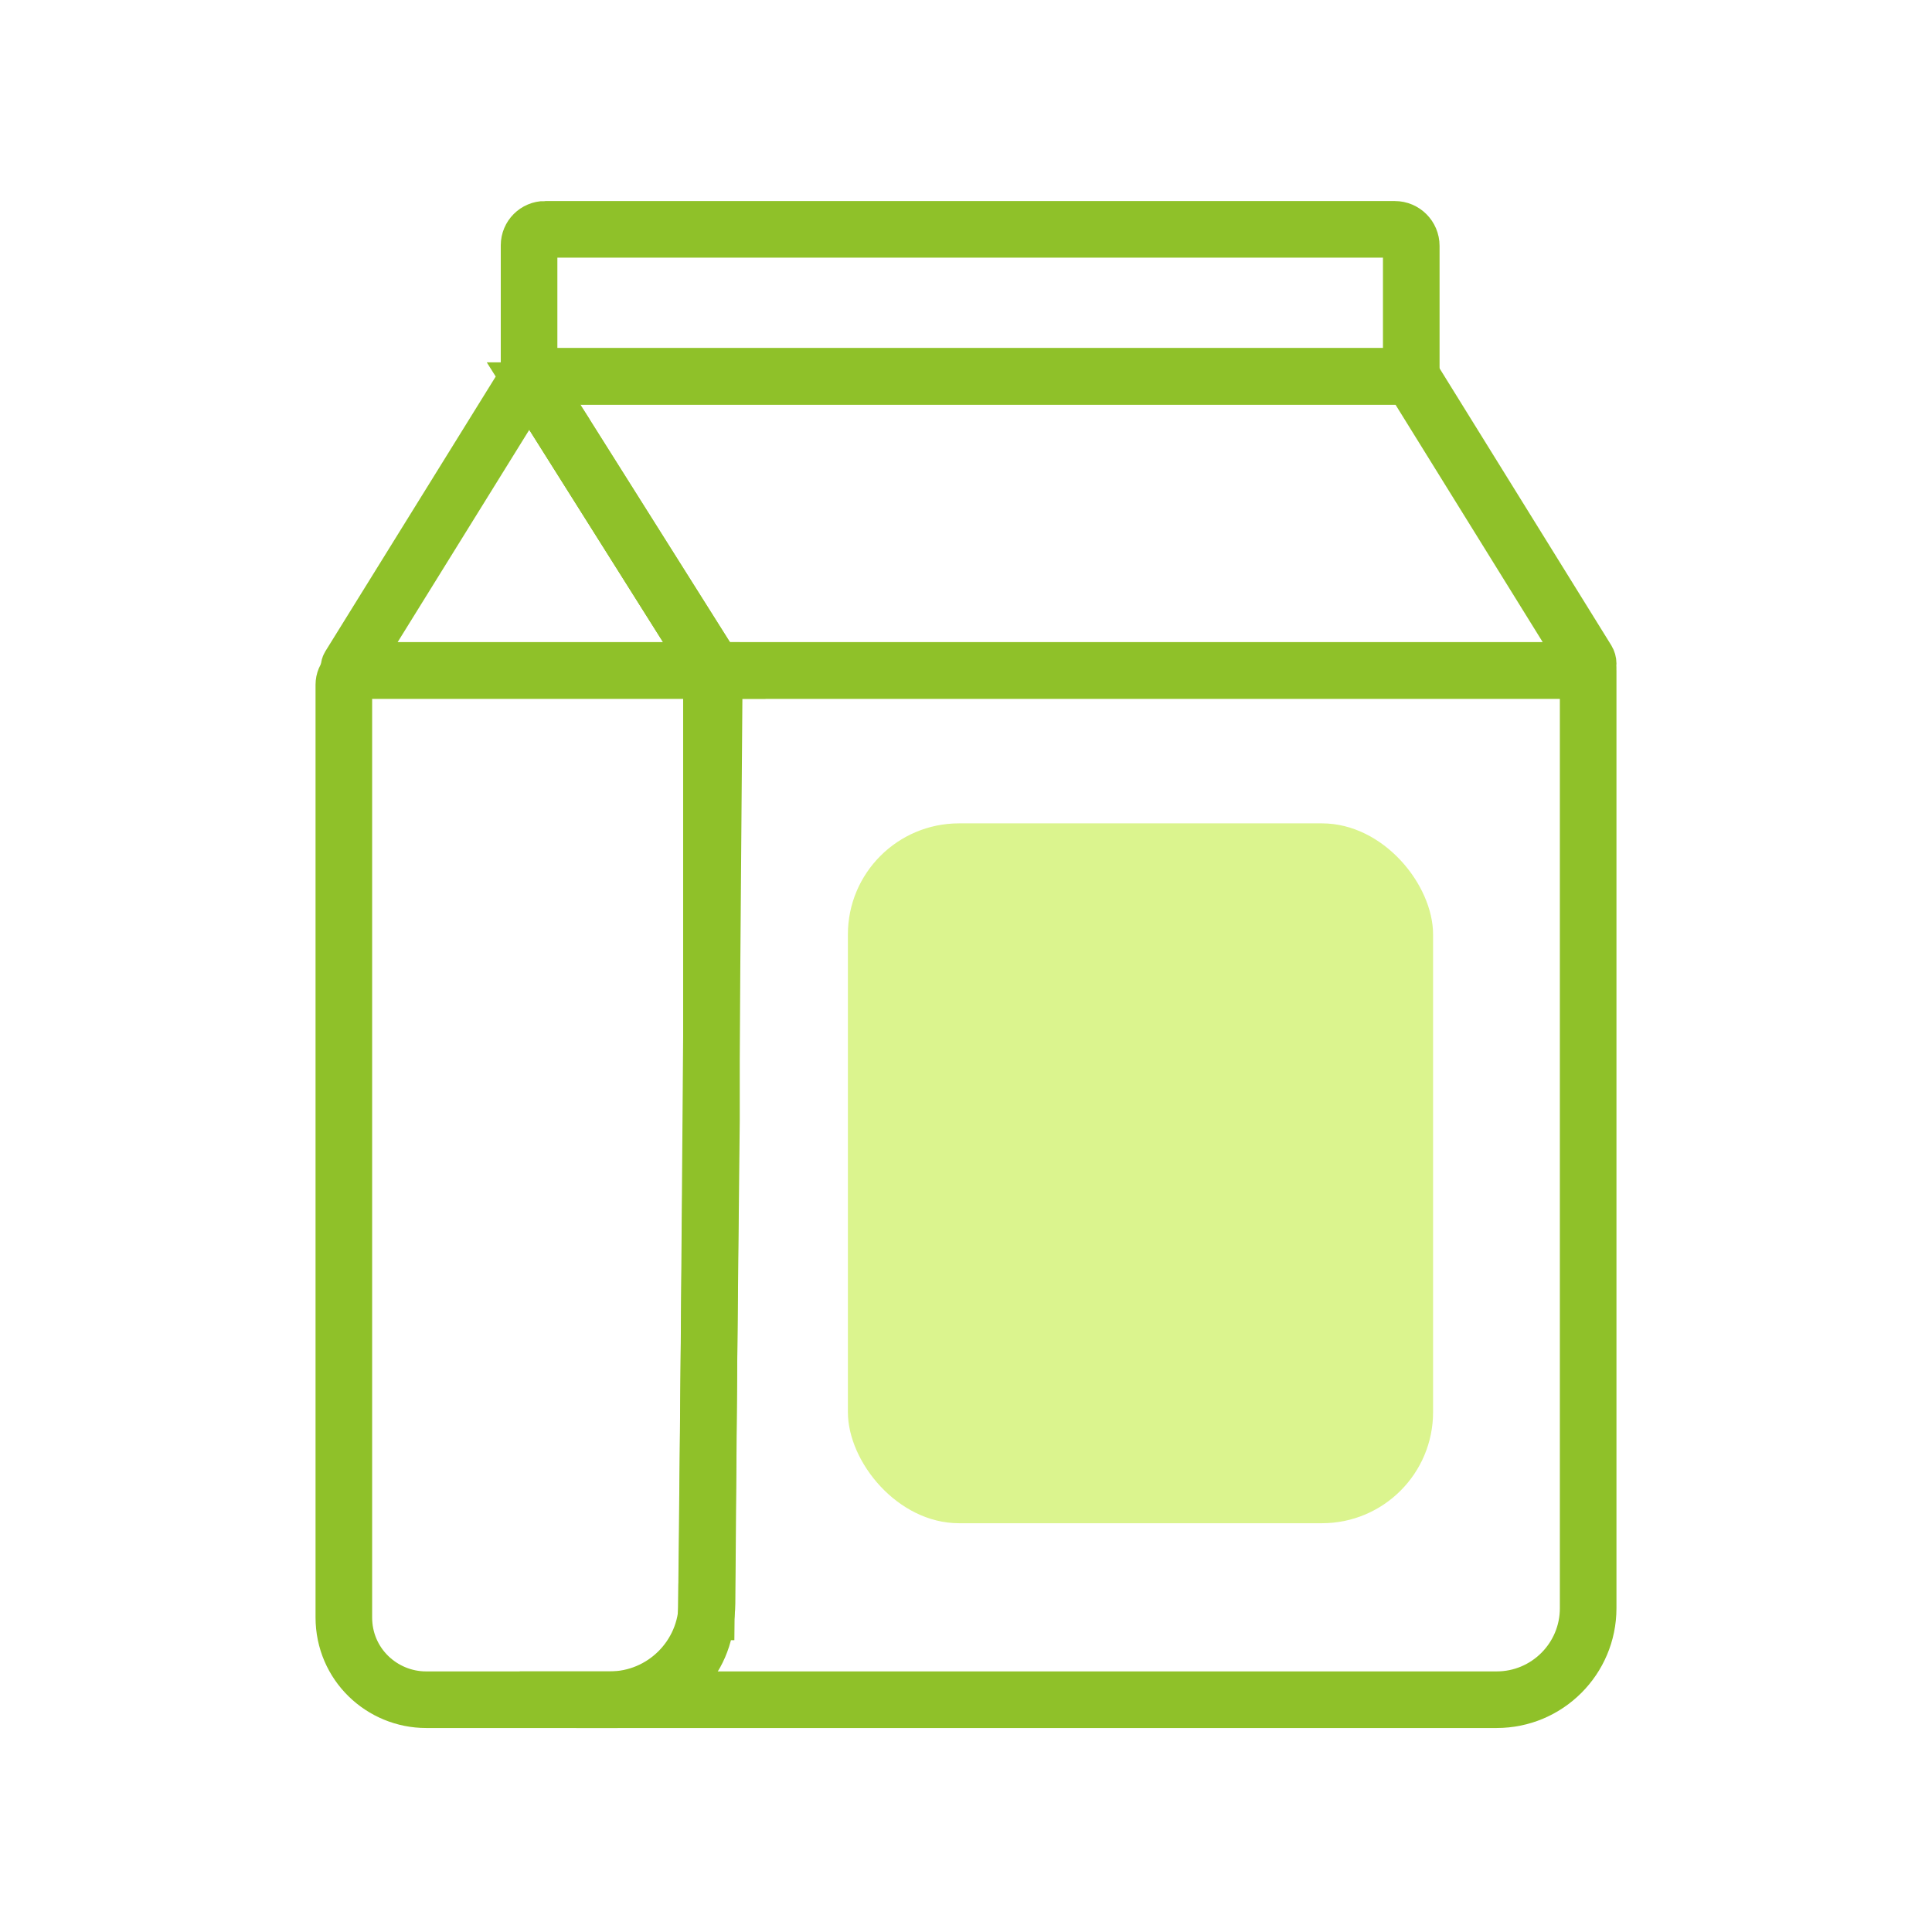
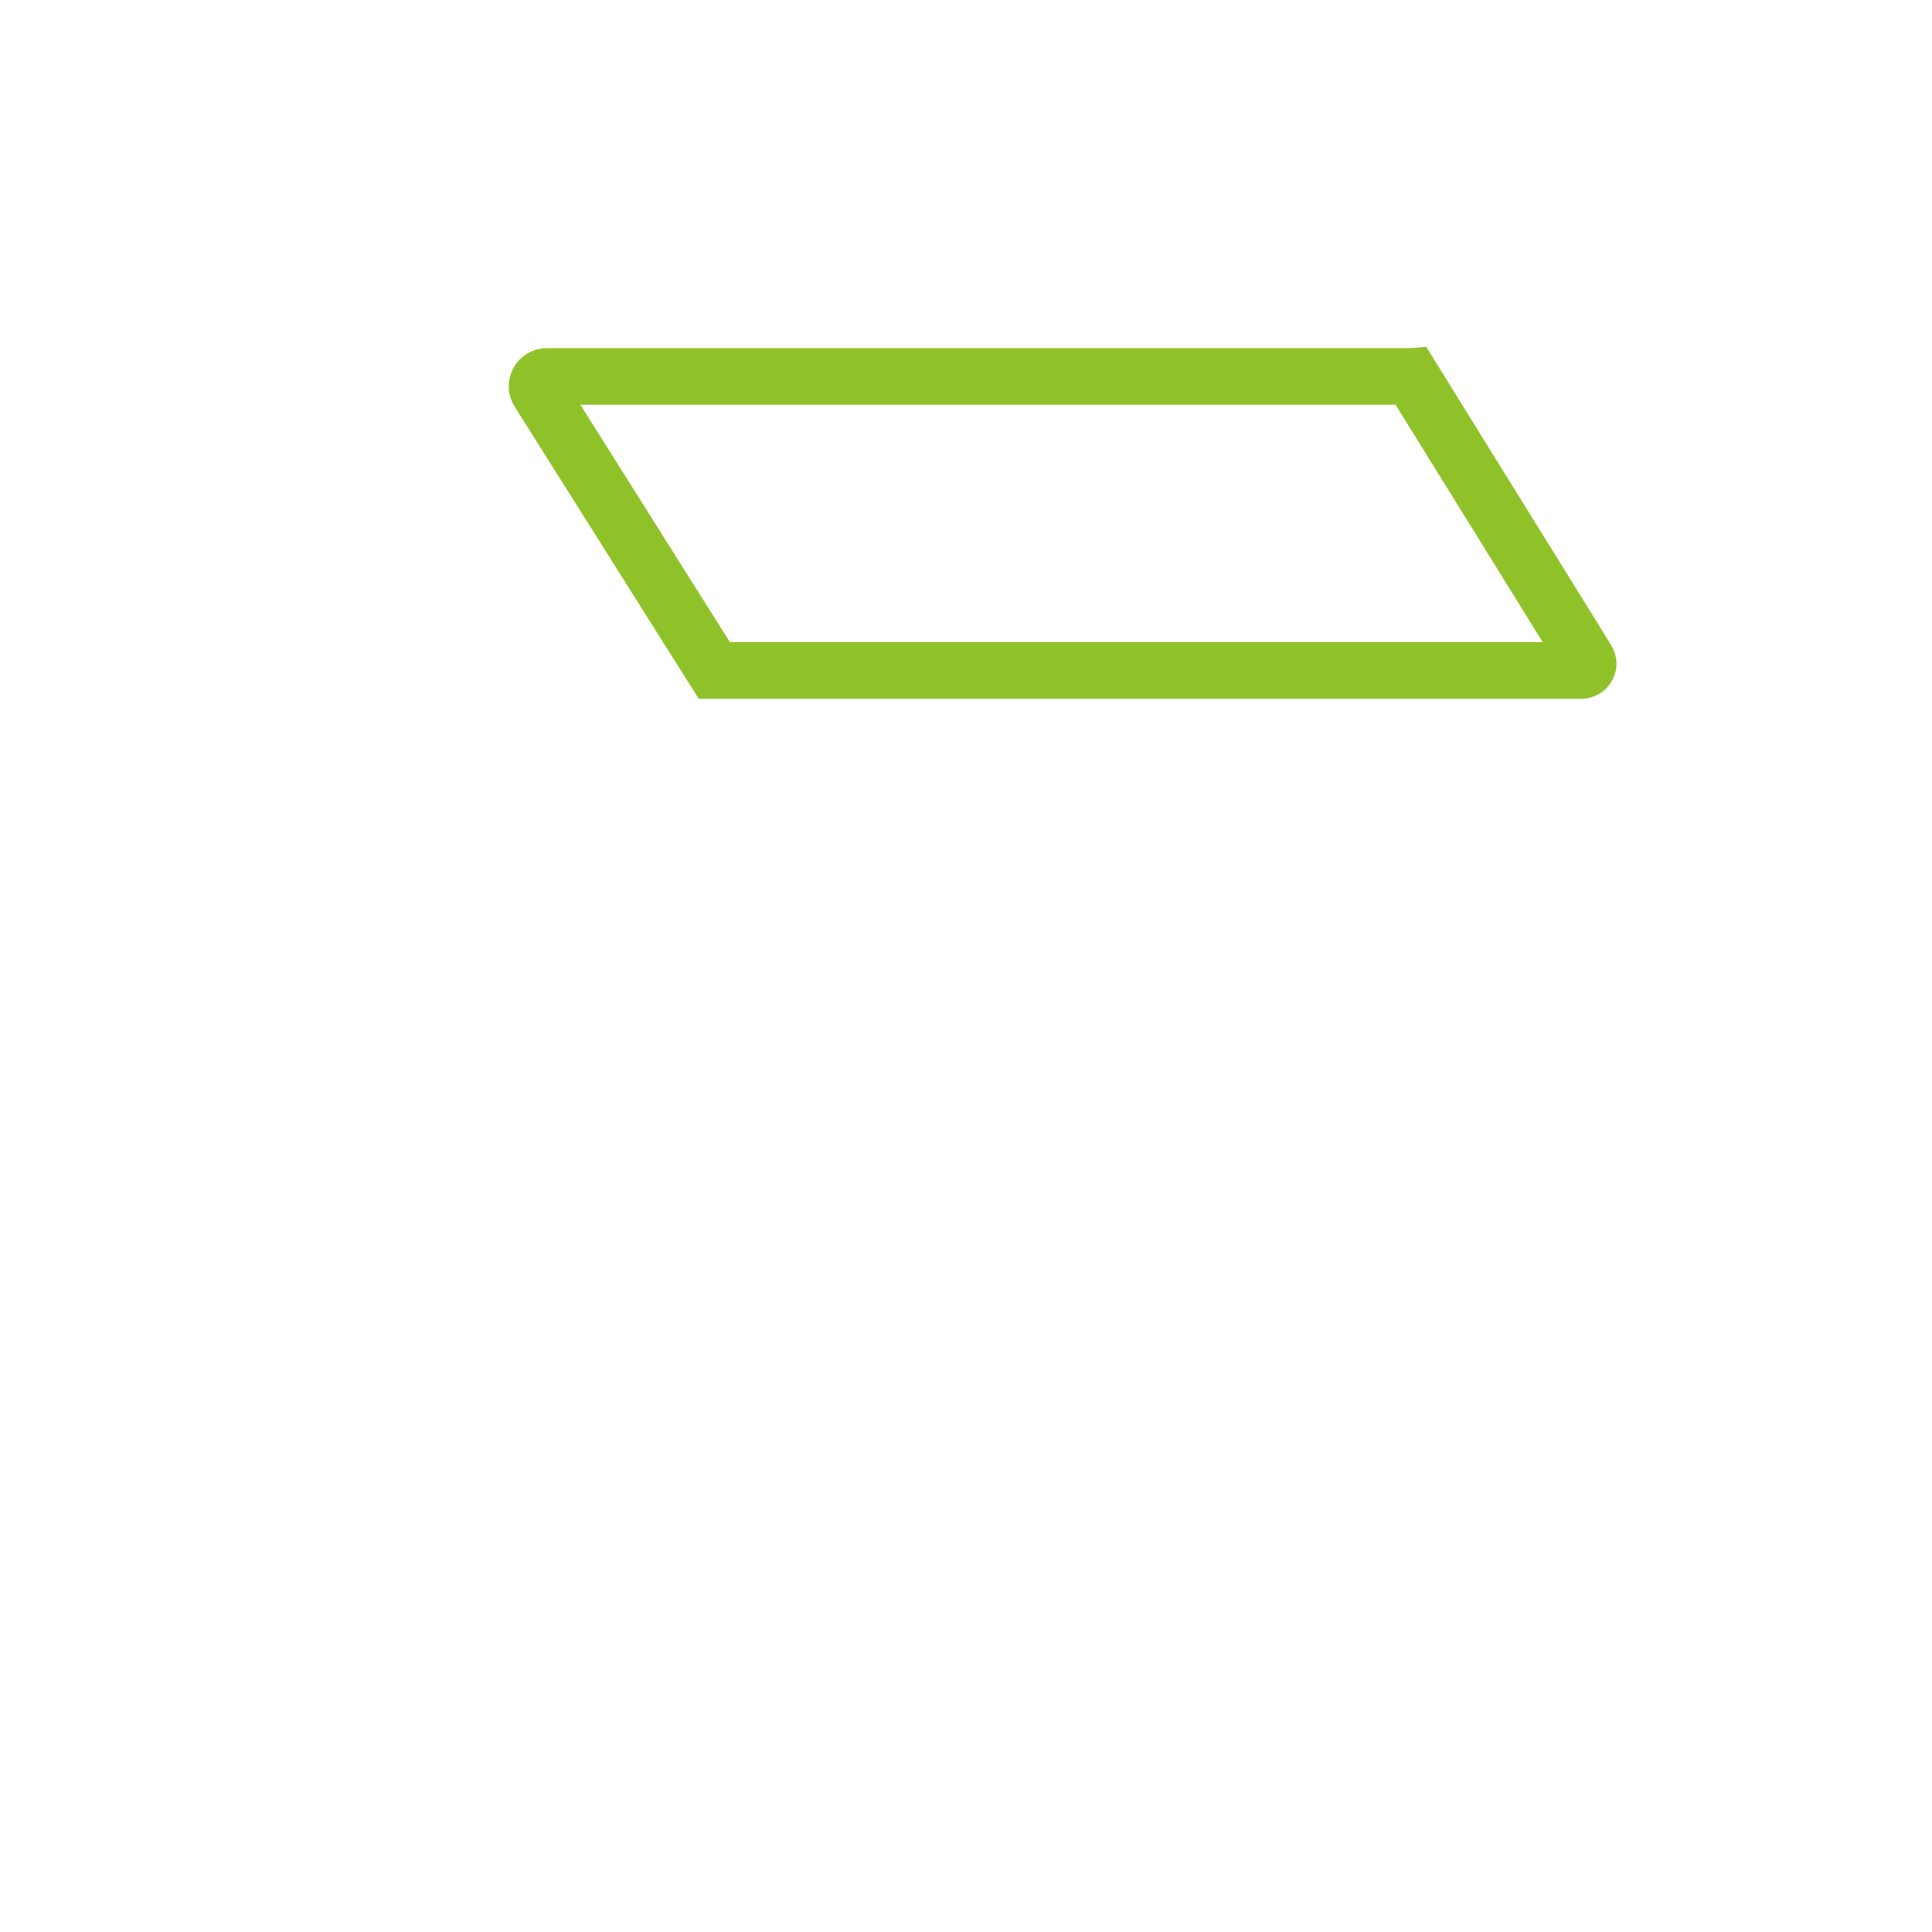
<svg xmlns="http://www.w3.org/2000/svg" id="_Слой_1" data-name="Слой 1" viewBox="0 0 512 512">
  <defs>
    <style>
      .cls-1 {
        fill: none;
        stroke: #8fc129;
        stroke-miterlimit: 10;
        stroke-width: 15px;
      }

      .cls-2 {
        fill: #dbf48e;
        stroke-width: 0px;
      }
    </style>
  </defs>
-   <path class="cls-1" d="M144.45,60.78h225.18c2.41,0,4.37,1.96,4.37,4.37v34.59h-233.79v-34.73c0-2.34,1.9-4.24,4.24-4.24Z" />
-   <path class="cls-1" d="M142.59,103.53l46.71,74.15h-96.05c-.59,0-.95-.65-.64-1.15l45.25-72.98c1.09-1.75,3.64-1.76,4.74-.02Z" />
-   <path class="cls-1" d="M187.18,427.17c-.13,12.89-10.62,23.27-23.51,23.27h-50.74c-11.68,0-21.81-9.35-21.81-21.82v-247.15c0-2.09,1.69-3.79,3.79-3.79h93.63v119.23l-1.35,130.26Z" />
  <path class="cls-1" d="M374,99.75l46.61,75.18c.74,1.2-.12,2.75-1.53,2.75h-229.78l-46.57-73.92c-1.1-1.74.15-4.01,2.21-4.01h229.05Z" />
-   <path class="cls-1" d="M155.81,450.44h240.82c13.39,0,24.25-10.86,24.25-24.25v-248.42c0-.05-.04-.09-.09-.09h-231.49l-1.93,247.16c-.11,14.17-11.63,25.6-25.8,25.6h-5.76Z" />
-   <rect class="cls-2" x="224.7" y="218.2" width="155.08" height="185.47" rx="29.44" ry="29.44" />
</svg>